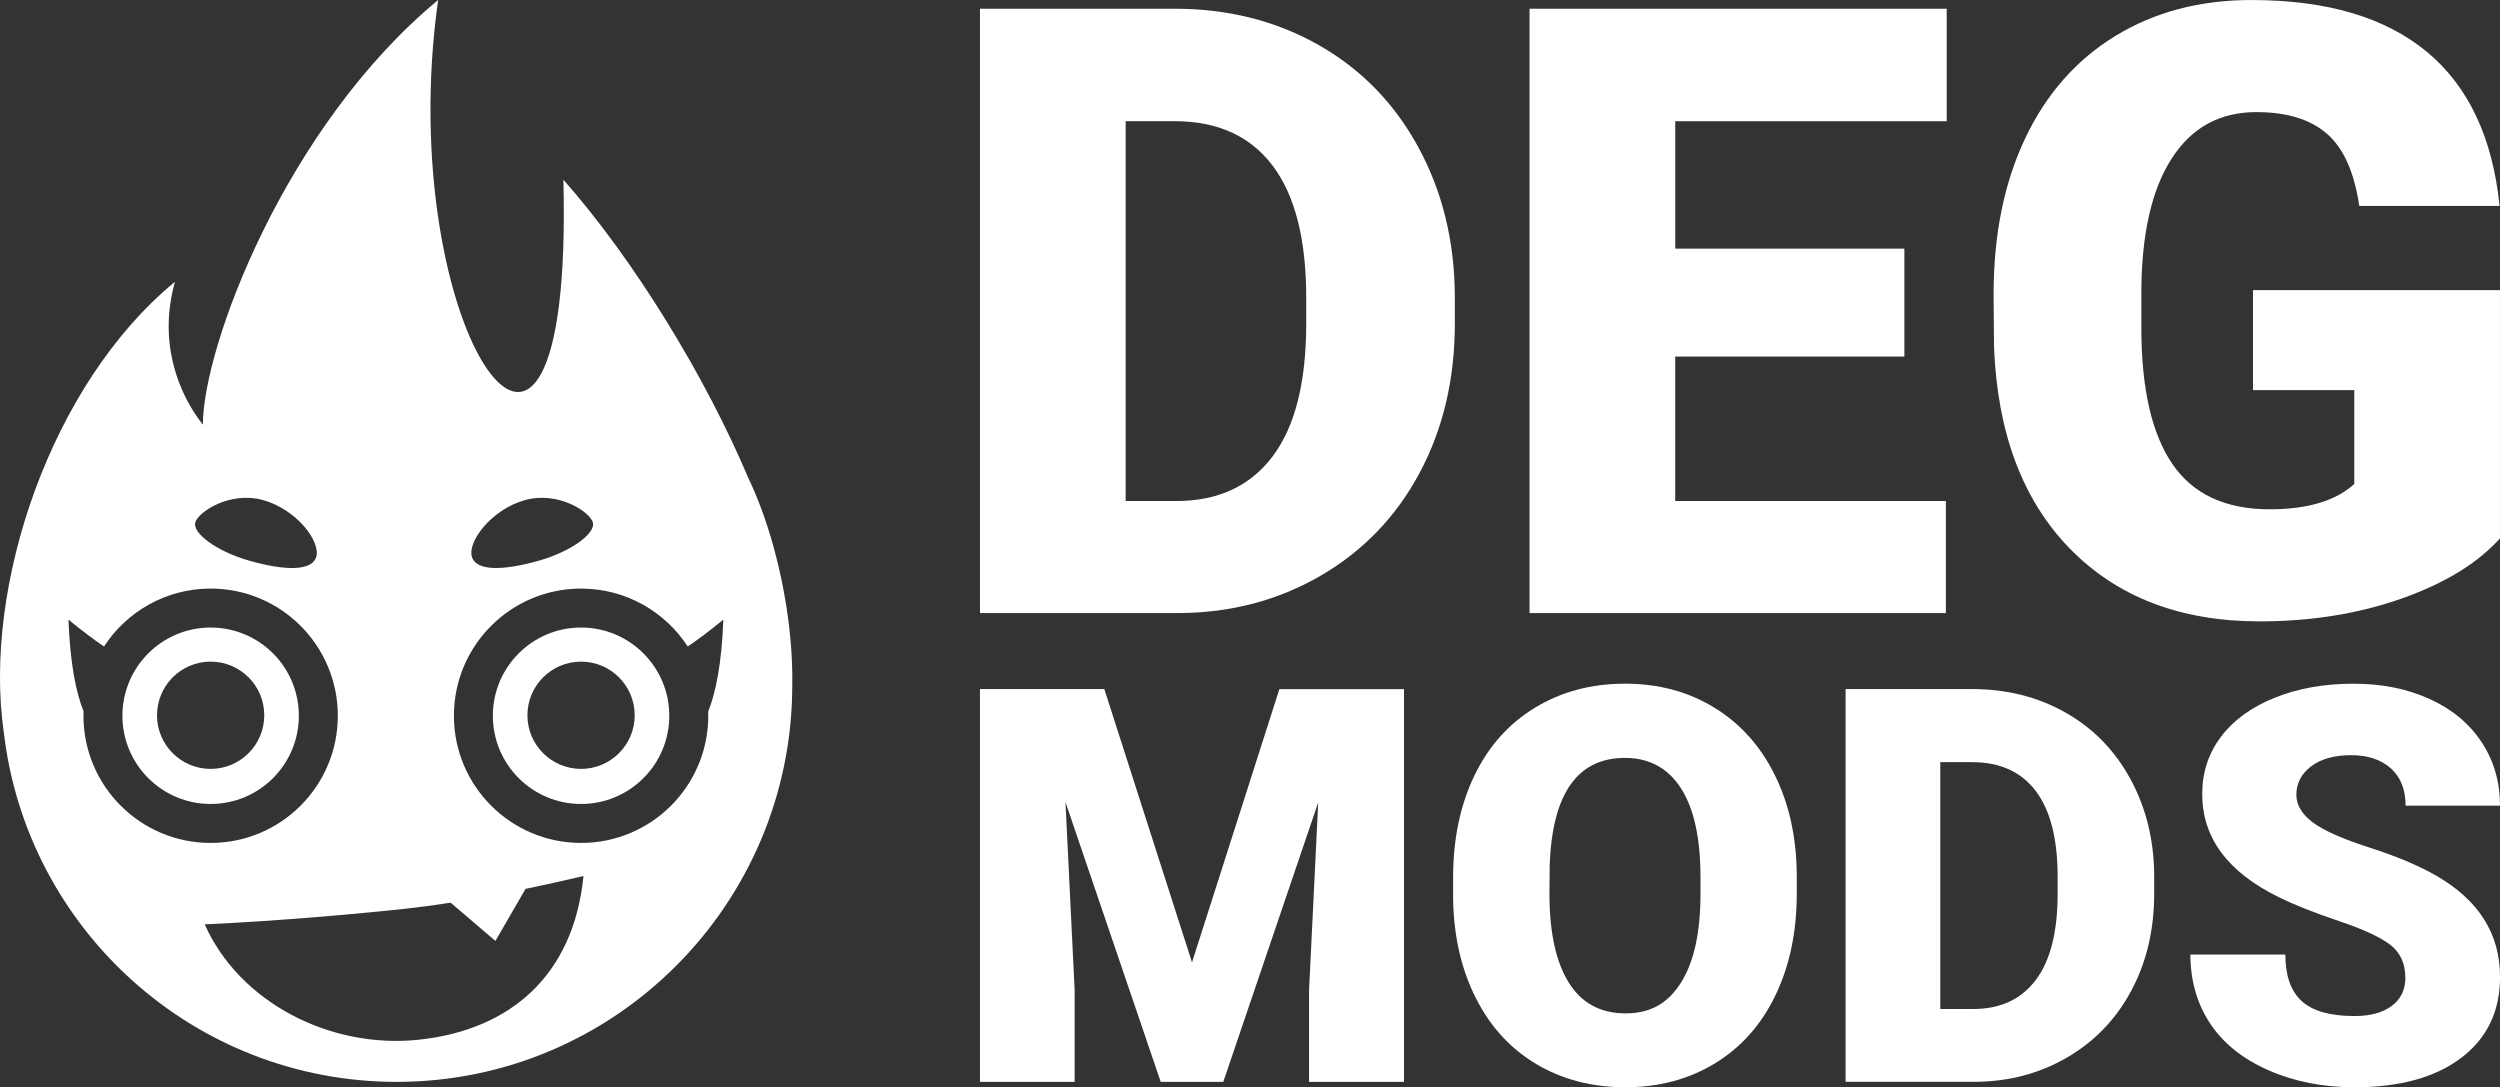
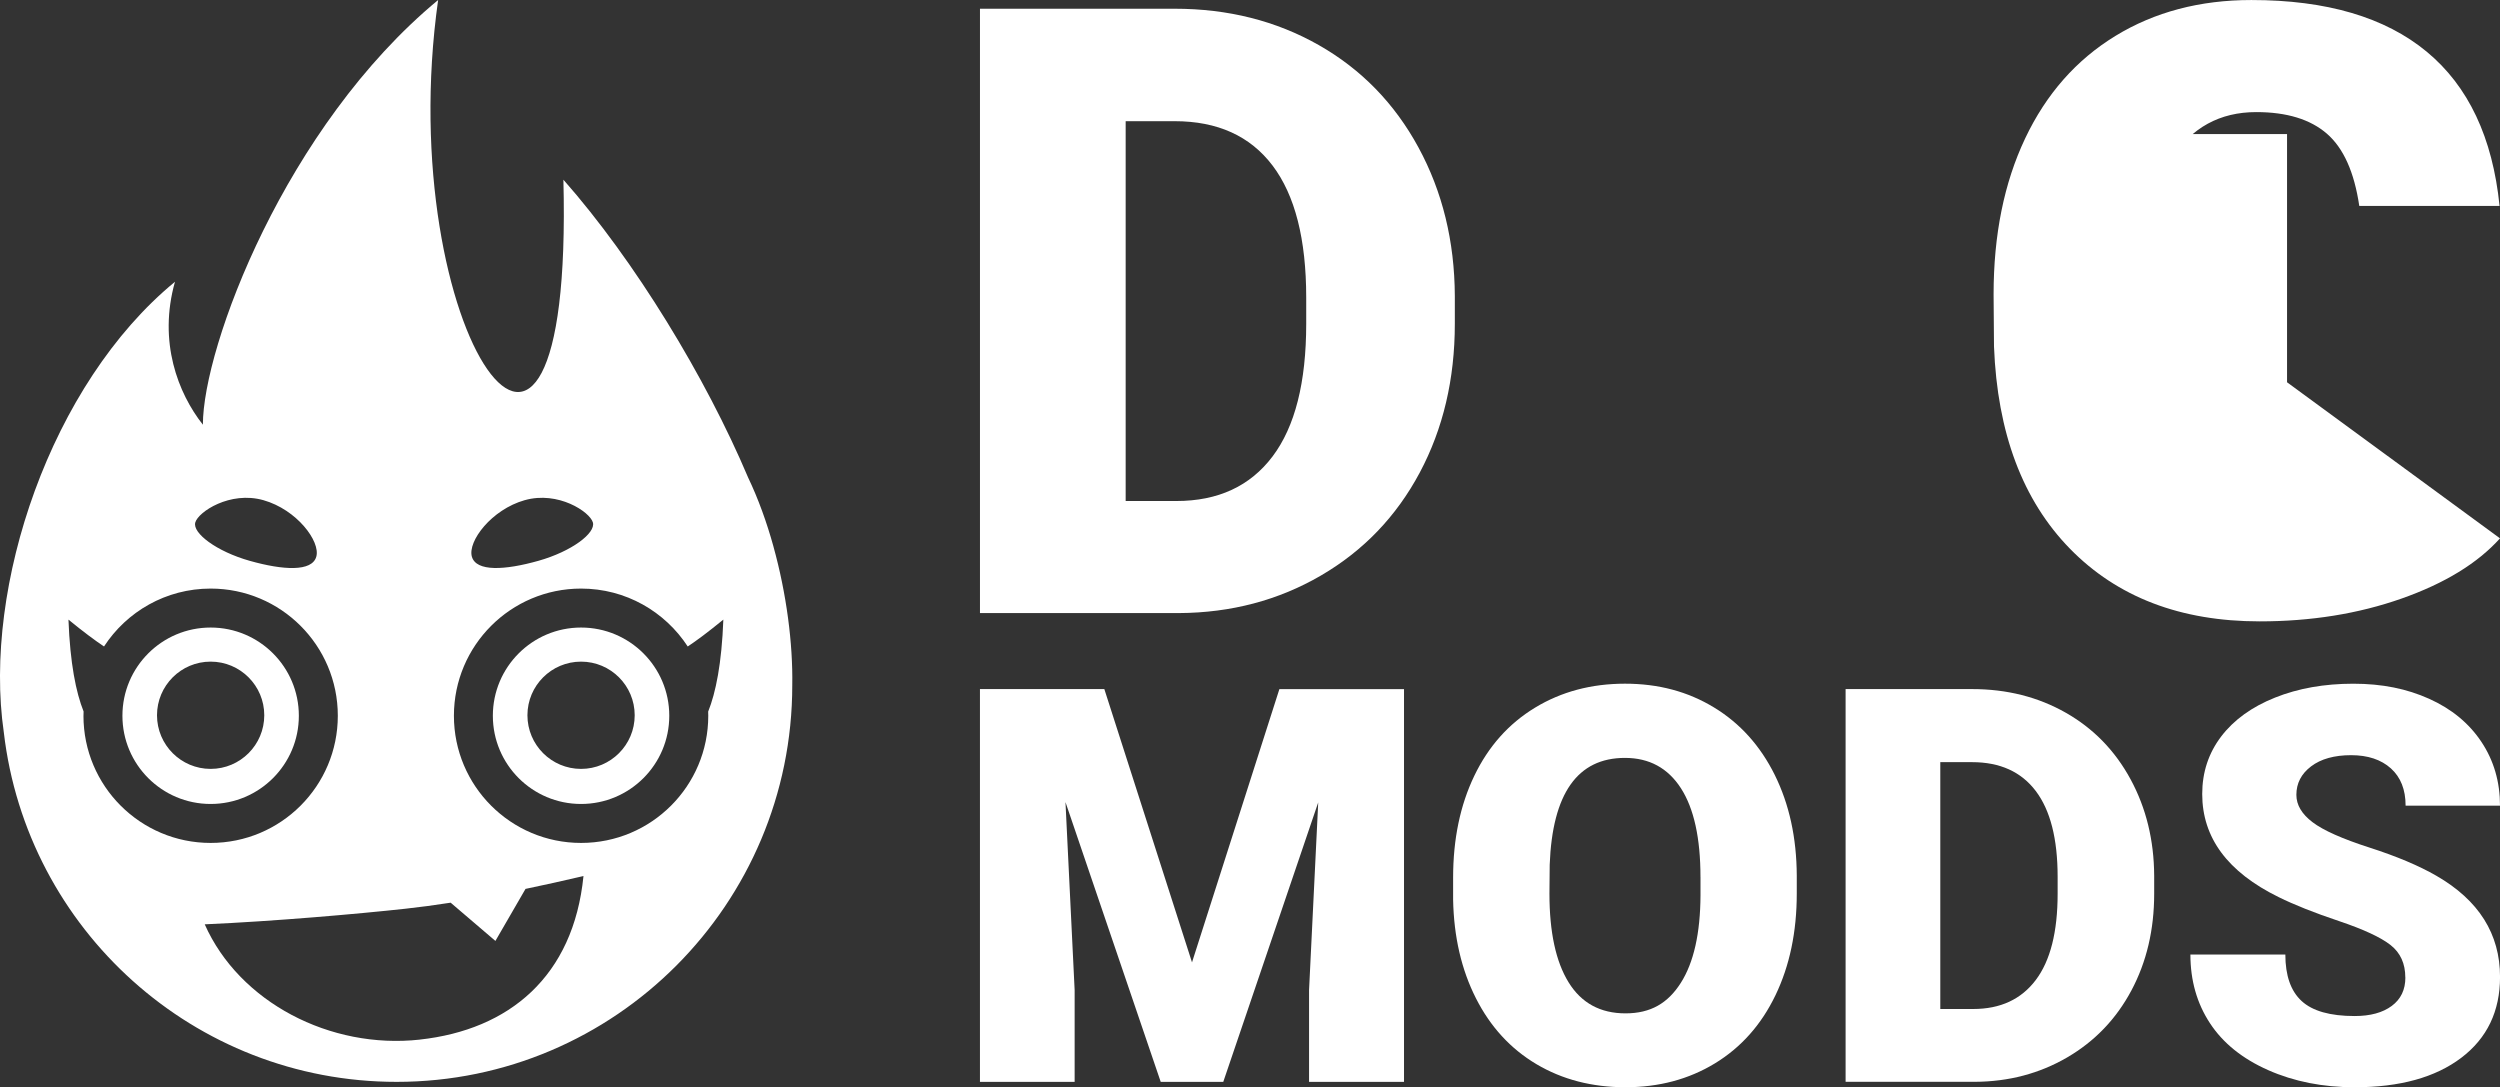
<svg xmlns="http://www.w3.org/2000/svg" id="Layer_2" data-name="Layer 2" viewBox="0 0 968.14 421.04">
  <rect x="0" y="0" width="968.14" height="421.04" fill="#333333" stroke="none" />
  <defs>
    <style>
      .cls-1 {
        fill: #fff;
      }
    </style>
  </defs>
  <g id="Layer_1-2" data-name="Layer 1">
    <g>
      <g>
        <path class="cls-1" d="M379.5,237.42V3.38h75.39c20.68,0,39.27,4.69,55.78,14.06,16.5,9.38,29.39,22.61,38.66,39.7,9.27,17.09,13.96,36.25,14.06,57.47v10.77c0,21.43-4.53,40.64-13.58,57.63-9.06,16.99-21.81,30.27-38.26,39.86-16.45,9.59-34.8,14.44-55.05,14.55h-77Zm56.42-190.48V194.02h19.61c16.18,0,28.61-5.76,37.29-17.28,8.68-11.52,13.02-28.64,13.02-51.36v-10.13c0-22.61-4.34-39.65-13.02-51.12-8.68-11.47-21.33-17.2-37.94-17.2h-18.97Z" />
-         <path class="cls-1" d="M737.47,138.08h-88.73v55.94h104.8v43.4h-161.22V3.38h161.55V46.94h-105.12v49.35h88.73v41.79Z" />
-         <path class="cls-1" d="M968.14,208.48c-8.68,9.64-21.38,17.42-38.1,23.31-16.72,5.89-35.04,8.84-54.97,8.84-30.65,0-55.13-9.38-73.46-28.13-18.32-18.75-28.13-44.85-29.42-78.28l-.16-20.25c0-23.04,4.07-43.16,12.22-60.36,8.14-17.2,19.8-30.43,34.96-39.7,15.16-9.27,32.71-13.9,52.64-13.9,29.15,0,51.78,6.67,67.91,20.01,16.13,13.34,25.53,33.25,28.21,59.72h-54.33c-1.93-13.07-6.11-22.4-12.54-27.97-6.43-5.57-15.54-8.36-27.33-8.36-14.14,0-25.08,6-32.79,18-7.72,12-11.63,29.15-11.73,51.44v14.14c0,23.36,3.99,40.91,11.98,52.64,7.98,11.73,20.55,17.6,37.69,17.6,14.68,0,25.61-3.27,32.79-9.81v-36.33h-39.22v-38.74h95.64v96.12Z" />
+         <path class="cls-1" d="M968.14,208.48c-8.68,9.64-21.38,17.42-38.1,23.31-16.72,5.89-35.04,8.84-54.97,8.84-30.65,0-55.13-9.38-73.46-28.13-18.32-18.75-28.13-44.85-29.42-78.28l-.16-20.25c0-23.04,4.07-43.16,12.22-60.36,8.14-17.2,19.8-30.43,34.96-39.7,15.16-9.27,32.71-13.9,52.64-13.9,29.15,0,51.78,6.67,67.91,20.01,16.13,13.34,25.53,33.25,28.21,59.72h-54.33c-1.93-13.07-6.11-22.4-12.54-27.97-6.43-5.57-15.54-8.36-27.33-8.36-14.14,0-25.08,6-32.79,18-7.72,12-11.63,29.15-11.73,51.44v14.14v-36.33h-39.22v-38.74h95.64v96.12Z" />
      </g>
      <g>
        <path class="cls-1" d="M427.66,266.86l33.95,105.82,33.84-105.82h48.26v152.1h-36.77v-35.52l3.55-72.71-36.77,108.22h-24.23l-36.88-108.33,3.55,72.81v35.52h-36.67v-152.1h48.16Z" />
        <path class="cls-1" d="M695.81,346.04c0,14.83-2.75,27.96-8.25,39.38-5.5,11.42-13.32,20.21-23.45,26.38-10.13,6.16-21.68,9.24-34.63,9.24s-24.44-2.98-34.47-8.93c-10.03-5.95-17.85-14.47-23.45-25.54-5.61-11.07-8.55-23.78-8.83-38.13v-8.57c0-14.9,2.73-28.05,8.2-39.43,5.47-11.39,13.3-20.18,23.5-26.38,10.2-6.2,21.81-9.3,34.84-9.3s24.37,3.06,34.47,9.19c10.1,6.13,17.95,14.85,23.56,26.17,5.6,11.32,8.44,24.29,8.51,38.91v7Zm-37.29-6.37c0-15.11-2.53-26.59-7.57-34.42-5.05-7.83-12.27-11.75-21.68-11.75-18.38,0-28.1,13.79-29.14,41.37l-.1,11.18c0,14.9,2.47,26.36,7.42,34.37,4.94,8.01,12.29,12.01,22.04,12.01s16.4-3.93,21.41-11.8c5.01-7.87,7.56-19.18,7.63-33.95v-7Z" />
        <path class="cls-1" d="M714.72,418.95v-152.1h48.99c13.44,0,25.52,3.05,36.25,9.14,10.72,6.09,19.1,14.69,25.12,25.8,6.02,11.11,9.07,23.56,9.14,37.34v7c0,13.93-2.94,26.41-8.83,37.45-5.89,11.04-14.17,19.67-24.86,25.91-10.69,6.23-22.62,9.39-35.78,9.45h-50.04Zm36.67-123.79v95.58h12.74c10.52,0,18.59-3.74,24.24-11.23,5.64-7.48,8.46-18.61,8.46-33.38v-6.58c0-14.69-2.82-25.77-8.46-33.22-5.64-7.45-13.86-11.18-24.65-11.18h-12.33Z" />
        <path class="cls-1" d="M931.47,378.52c0-5.36-1.9-9.54-5.69-12.53-3.8-2.99-10.46-6.09-20-9.3-9.54-3.2-17.34-6.3-23.4-9.3-19.71-9.68-29.56-22.98-29.56-39.9,0-8.43,2.46-15.86,7.36-22.3,4.91-6.44,11.86-11.45,20.84-15.04,8.98-3.59,19.08-5.38,30.29-5.38s20.74,1.95,29.41,5.85c8.67,3.9,15.41,9.45,20.21,16.66,4.8,7.21,7.21,15.44,7.21,24.71h-36.56c0-6.2-1.9-11-5.69-14.42-3.8-3.41-8.93-5.12-15.41-5.12s-11.72,1.45-15.51,4.34c-3.8,2.89-5.69,6.56-5.69,11.02,0,3.9,2.09,7.44,6.27,10.6,4.18,3.17,11.53,6.44,22.04,9.82,10.51,3.38,19.15,7.02,25.91,10.92,16.43,9.47,24.65,22.53,24.65,39.17,0,13.3-5.01,23.75-15.04,31.34-10.03,7.59-23.78,11.39-41.26,11.39-12.33,0-23.49-2.21-33.48-6.63-9.99-4.42-17.51-10.48-22.56-18.18-5.05-7.69-7.57-16.56-7.57-26.59h36.77c0,8.15,2.11,14.15,6.32,18.02,4.21,3.87,11.06,5.8,20.53,5.8,6.06,0,10.85-1.31,14.36-3.92,3.52-2.61,5.27-6.28,5.27-11.02Z" />
      </g>
    </g>
    <g>
      <path class="cls-1" d="M115.73,277.18c0-18.87-15.29-34.16-34.16-34.16s-34.16,15.29-34.16,34.16,15.29,34.16,34.16,34.16,34.16-15.29,34.16-34.16Zm-54.93-.19c0-11.47,9.3-20.77,20.77-20.77s20.77,9.3,20.77,20.77-9.3,20.77-20.77,20.77-20.77-9.3-20.77-20.77Z" />
      <path class="cls-1" d="M225.02,243.02c-18.86,0-34.16,15.29-34.16,34.16s15.29,34.16,34.16,34.16,34.16-15.29,34.16-34.16-15.29-34.16-34.16-34.16Zm0,54.74c-11.47,0-20.77-9.3-20.77-20.77s9.3-20.77,20.77-20.77,20.77,9.3,20.77,20.77-9.3,20.77-20.77,20.77Z" />
      <path class="cls-1" d="M299.53,211.67s0,0,0,0c0,0,0-.02,0-.02-2.61-9.42-5.9-18.53-9.82-26.73-16.4-38.76-43.83-83.92-71.53-115.33C222.26,229.75,151.58,128.25,169.67,0c-59.22,49.02-91.1,134.42-91.1,164.47-9.62-12.19-17.37-32.1-10.81-55.35C19.61,148.65-6.72,227.18,1.48,283.63c8.87,76.18,73.58,135.33,152.14,135.33,84.62,0,153.19-68.95,153.19-153.57,.28-16.19-2.24-35.53-7.28-53.71Zm-96.3-17.98c12.94-3.65,25.22,4.55,26.37,8.64s-8.17,11.2-21.11,14.85-24.09,4.29-25.76-1.62,7.56-18.22,20.5-21.88Zm-127.61,8.64c1.15-4.09,13.43-12.29,26.37-8.64,12.94,3.66,22.17,15.97,20.5,21.88-1.67,5.91-12.82,5.27-25.76,1.62s-22.26-10.77-21.11-14.85Zm-43.29,74.85c0-.56,.02-1.11,.04-1.66-2.94-7.37-5.22-18.6-5.86-35.57,5.8,4.75,10.29,8.08,13.77,10.4,8.78-13.49,23.99-22.42,41.29-22.42,27.2,0,49.25,22.05,49.25,49.25s-22.05,49.25-49.25,49.25-49.25-22.05-49.25-49.25Zm130.22,125.42c-34.61,3.8-69.85-14.41-83.27-44.65,26.51-1.15,59.58-4.05,77.71-6.04,5.51-.6,11.3-1.37,17.53-2.34l17.33,14.81,11.66-20.15c6.93-1.44,14.38-3.09,22.45-4.98-3.9,38.94-28.8,59.55-63.41,63.34Zm111.73-125.42c0,27.2-22.05,49.25-49.25,49.25s-49.25-22.05-49.25-49.25,22.05-49.25,49.25-49.25c17.3,0,32.51,8.93,41.3,22.43,3.49-2.32,7.98-5.66,13.79-10.42-.64,17.02-2.93,28.26-5.88,35.64,.02,.53,.04,1.06,.04,1.6Z" />
    </g>
  </g>
</svg>